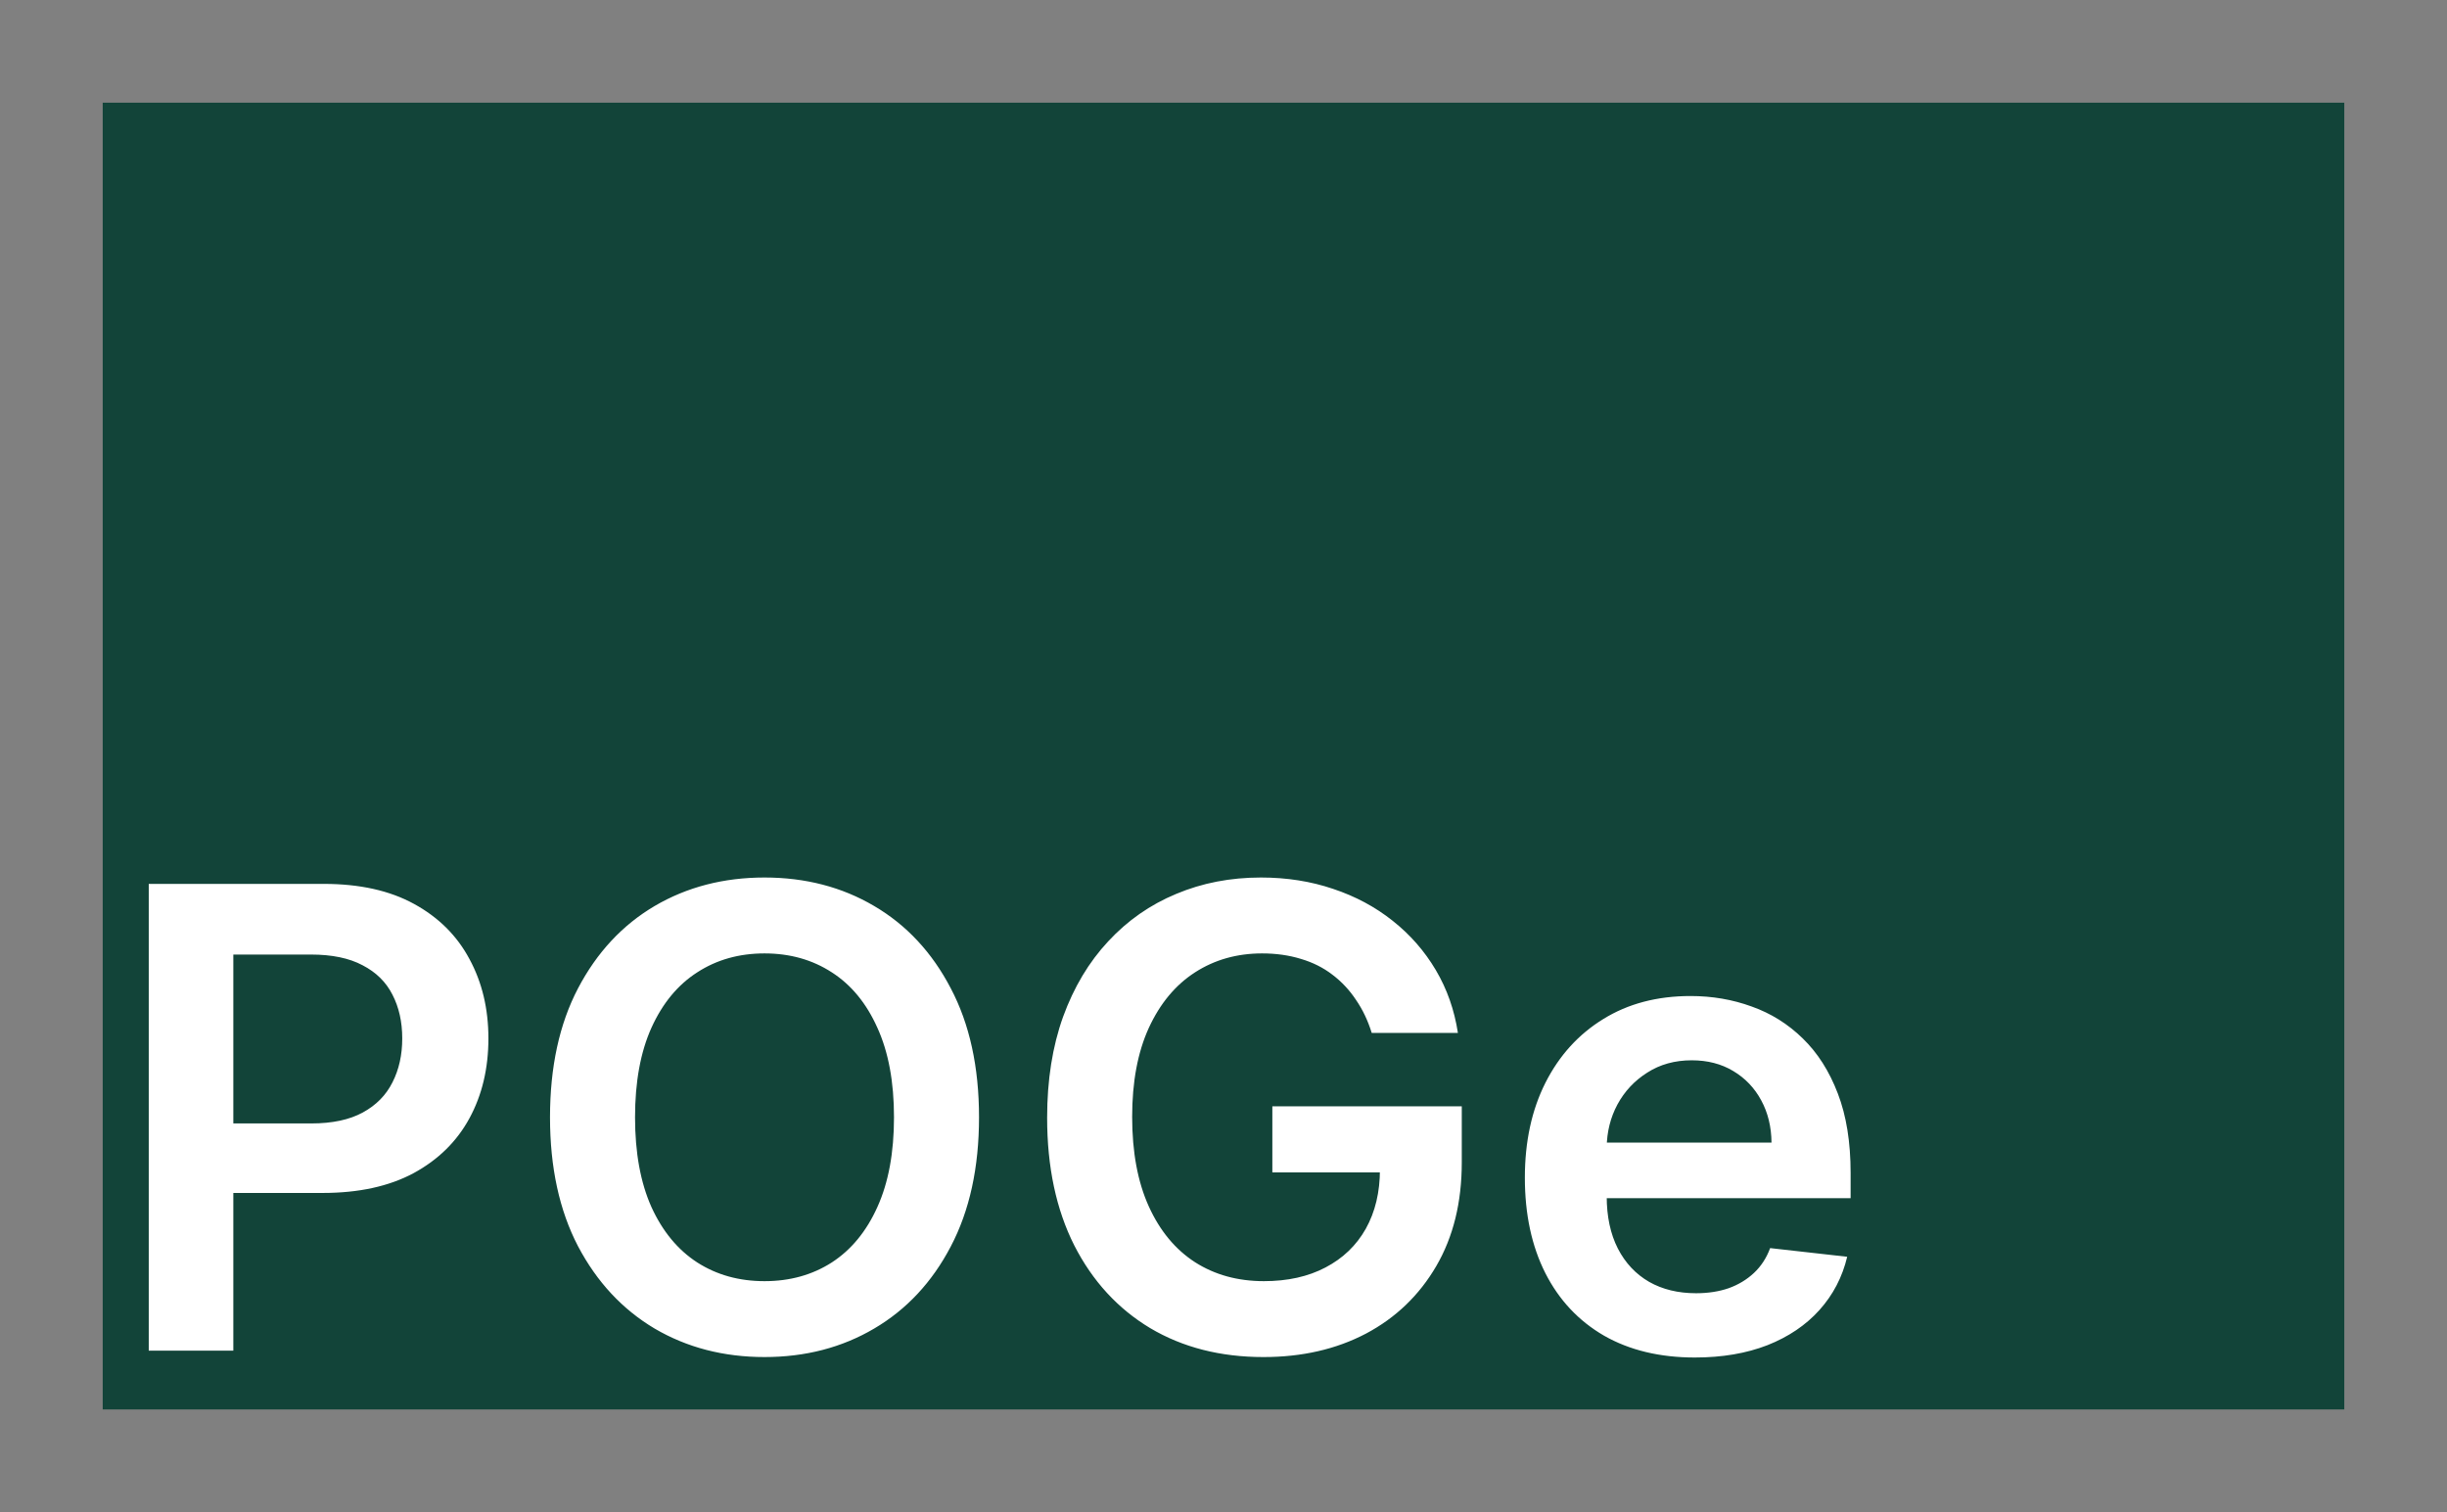
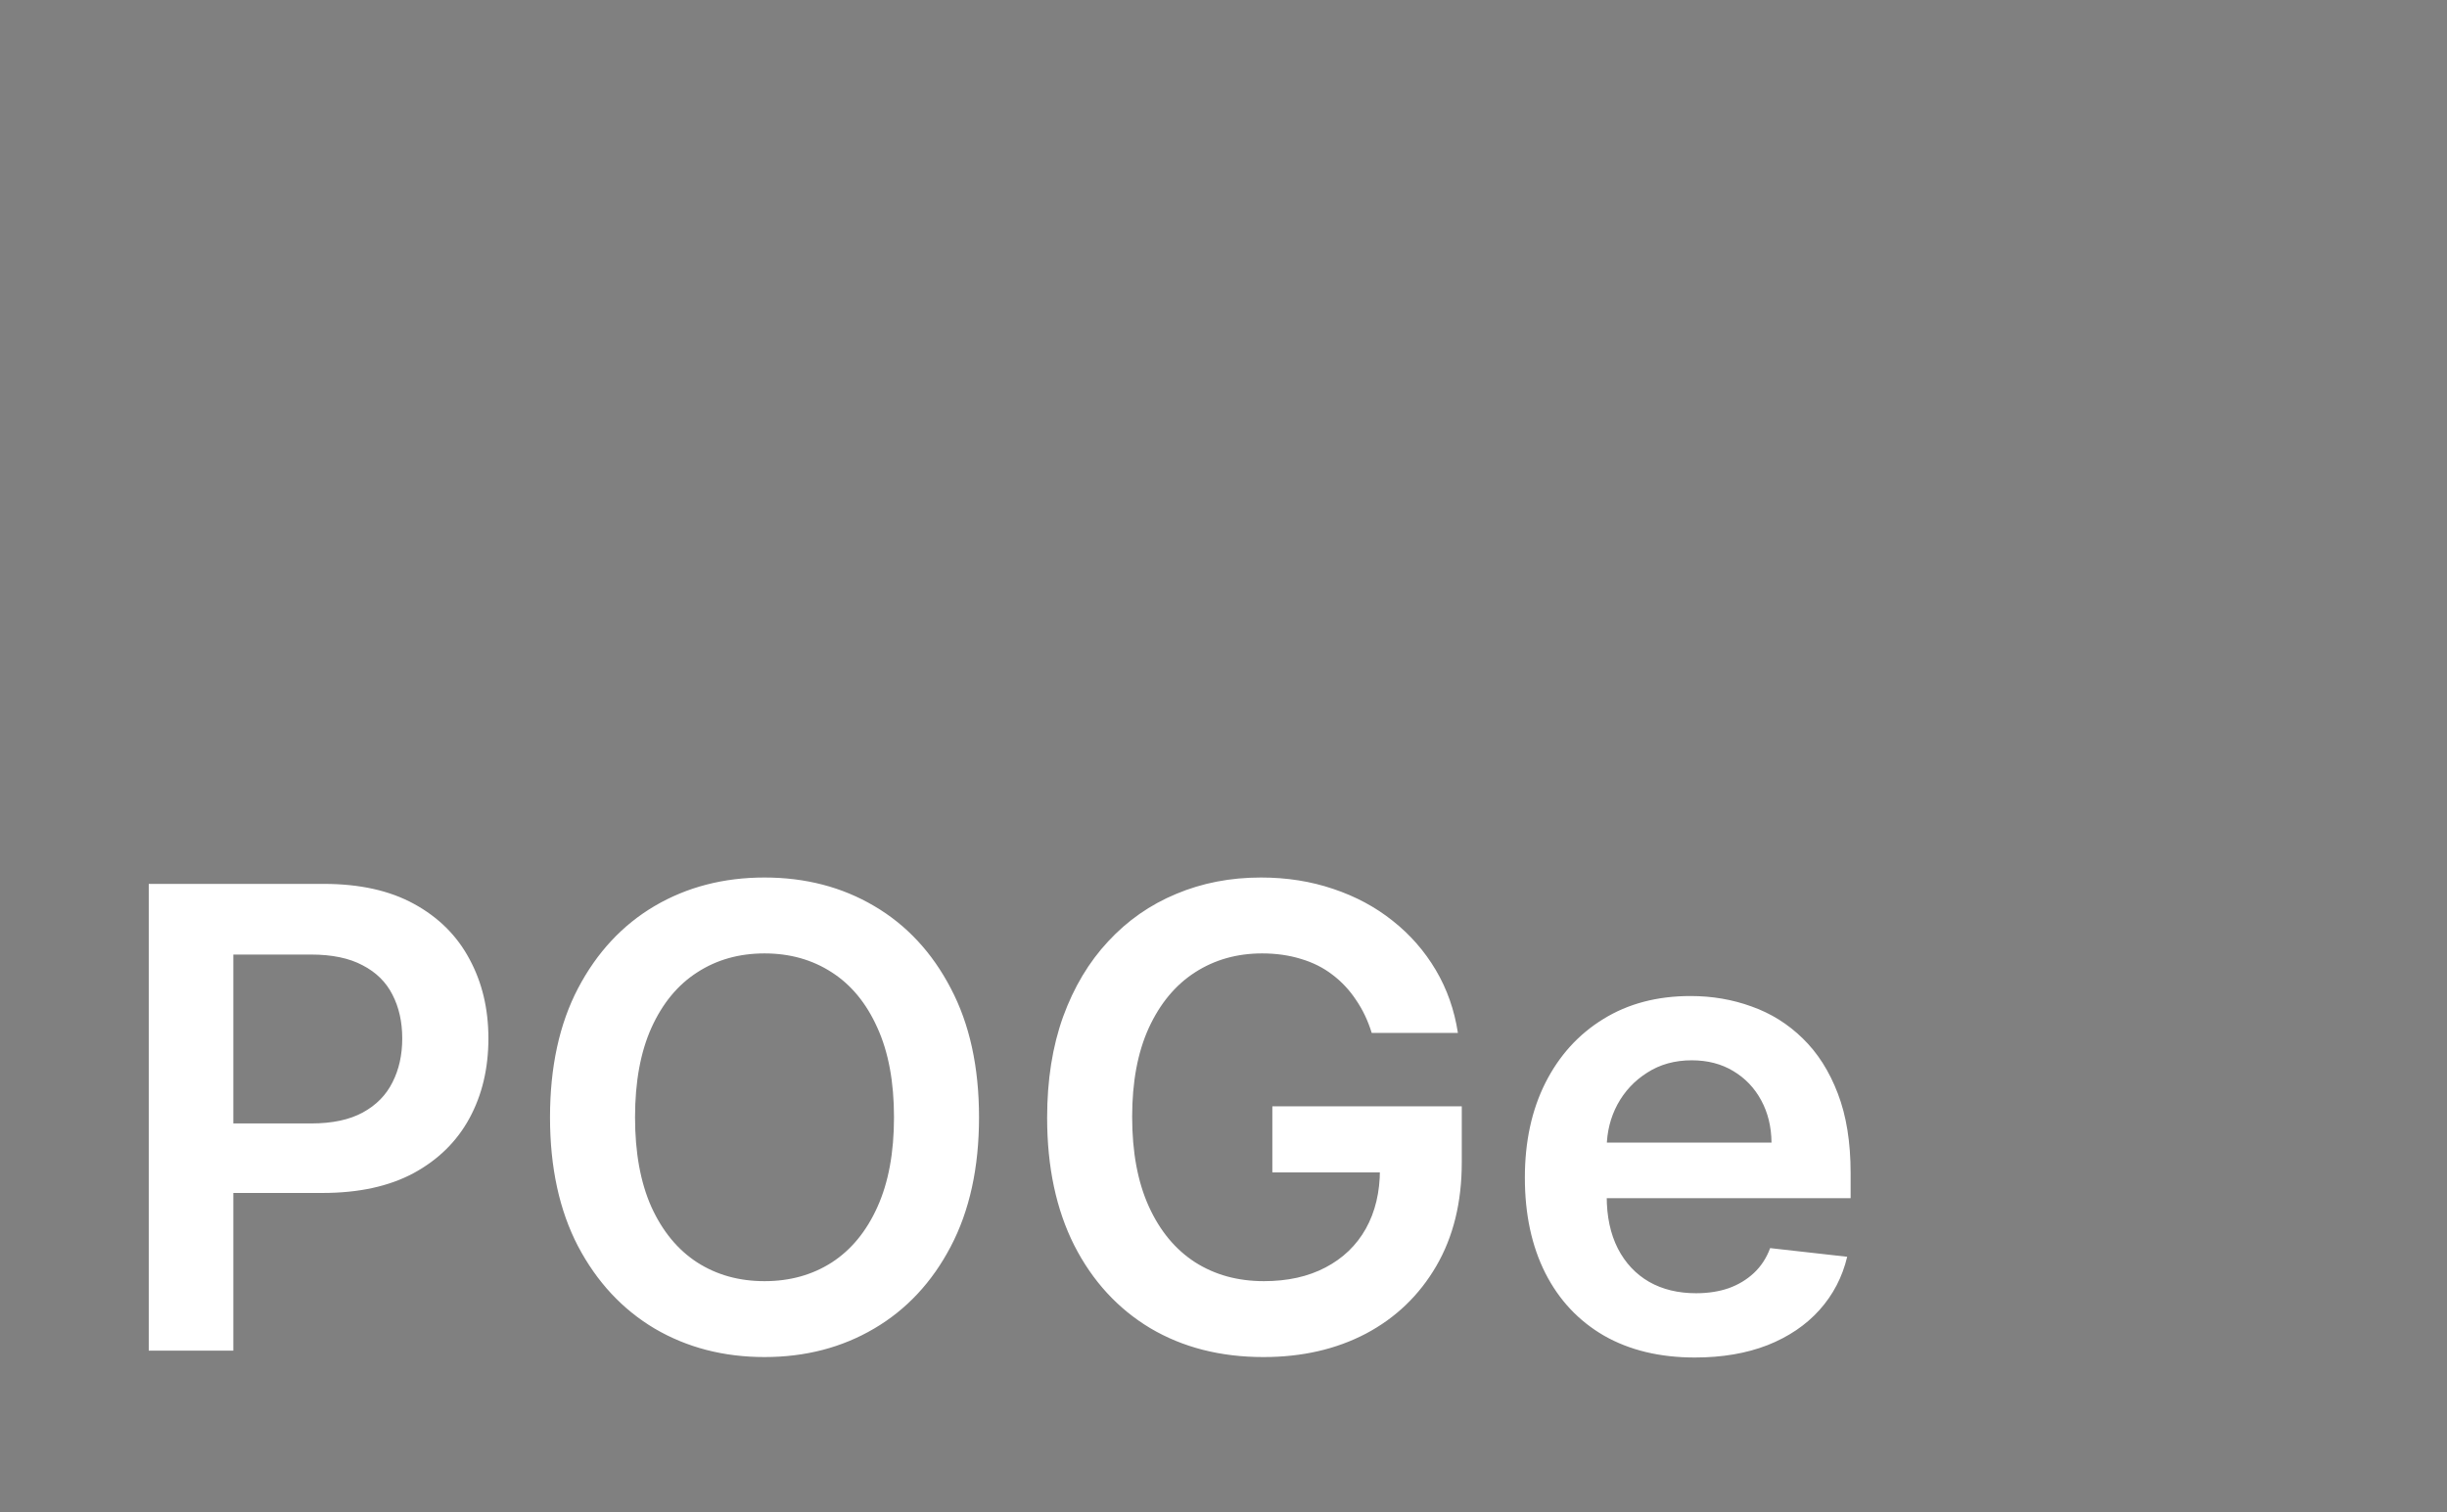
<svg xmlns="http://www.w3.org/2000/svg" width="953" height="589" fill="none" viewBox="0 0 953 589">
  <rect x="0" y="0" width="953" height="589" fill="#808080" stroke="none" />
-   <path fill="#124439" d="M40 40h873v509H40z" />
  <path fill="#fff" d="M57.933 526.112V344.294h68.182c13.968 0 25.687 2.604 35.156 7.813 9.529 5.208 16.72 12.369 21.573 21.484 4.913 9.055 7.369 19.354 7.369 30.895 0 11.659-2.456 22.017-7.369 31.072-4.912 9.056-12.162 16.188-21.75 21.396-9.588 5.149-21.396 7.724-35.423 7.724H80.483V437.6h40.749c8.168 0 14.856-1.42 20.064-4.261 5.209-2.841 9.056-6.747 11.541-11.719 2.545-4.971 3.818-10.683 3.818-17.134 0-6.451-1.273-12.133-3.818-17.046-2.485-4.912-6.362-8.729-11.63-11.452-5.208-2.782-11.926-4.173-20.152-4.173H90.87v154.297H57.933Zm323.353-90.909c0 19.591-3.669 36.37-11.008 50.338-7.28 13.908-17.223 24.562-29.83 31.96-12.547 7.398-26.781 11.097-42.702 11.097s-30.185-3.699-42.791-11.097c-12.548-7.458-22.491-18.141-29.83-32.049-7.28-13.968-10.92-30.718-10.92-50.249 0-19.59 3.64-36.34 10.92-50.248 7.339-13.968 17.282-24.651 29.83-32.049 12.606-7.399 26.87-11.098 42.791-11.098 15.921 0 30.155 3.699 42.702 11.098 12.607 7.398 22.55 18.081 29.83 32.049 7.339 13.908 11.008 30.658 11.008 50.248Zm-33.114 0c0-13.79-2.16-25.42-6.481-34.89-4.261-9.529-10.18-16.72-17.755-21.573-7.576-4.912-16.306-7.368-26.19-7.368s-18.614 2.456-26.19 7.368c-7.575 4.853-13.524 12.044-17.844 21.573-4.262 9.47-6.392 21.1-6.392 34.89s2.13 25.45 6.392 34.979c4.32 9.47 10.269 16.661 17.844 21.573 7.576 4.853 16.306 7.28 26.19 7.28s18.614-2.427 26.19-7.28c7.575-4.912 13.494-12.103 17.755-21.573 4.321-9.529 6.481-21.189 6.481-34.979Zm186.057-32.848c-1.479-4.794-3.521-9.085-6.125-12.873-2.545-3.847-5.623-7.132-9.233-9.854-3.551-2.723-7.635-4.765-12.252-6.126-4.616-1.42-9.647-2.13-15.092-2.13-9.766 0-18.466 2.456-26.101 7.368-7.635 4.913-13.642 12.133-18.022 21.662-4.32 9.47-6.481 21.011-6.481 34.624 0 13.731 2.161 25.361 6.481 34.89 4.321 9.528 10.328 16.779 18.022 21.75 7.694 4.913 16.631 7.369 26.811 7.369 9.233 0 17.223-1.776 23.97-5.327 6.807-3.551 12.045-8.582 15.714-15.092 3.67-6.57 5.504-14.264 5.504-23.083l7.458 1.155h-49.361v-25.746h73.775v21.839c0 15.566-3.315 29.031-9.943 40.395-6.629 11.363-15.744 20.123-27.344 26.278-11.6 6.096-24.917 9.144-39.95 9.144-16.75 0-31.457-3.758-44.123-11.275-12.607-7.576-22.461-18.318-29.563-32.226-7.044-13.968-10.565-30.54-10.565-49.716 0-14.678 2.071-27.788 6.214-39.329 4.203-11.541 10.062-21.336 17.579-29.386 7.516-8.108 16.335-14.263 26.456-18.466 10.12-4.261 21.129-6.392 33.025-6.392 10.062 0 19.443 1.48 28.143 4.439 8.7 2.9 16.424 7.043 23.171 12.429 6.806 5.386 12.399 11.778 16.779 19.176 4.38 7.399 7.25 15.566 8.612 24.503h-33.559Zm125.866 126.421c-13.672 0-25.479-2.841-35.423-8.523-9.884-5.741-17.489-13.85-22.816-24.325-5.326-10.535-7.99-22.935-7.99-37.199 0-14.026 2.664-26.337 7.99-36.931 5.386-10.654 12.903-18.94 22.55-24.858 9.647-5.978 20.981-8.967 34.002-8.967 8.405 0 16.335 1.361 23.793 4.084 7.516 2.663 14.145 6.806 19.886 12.429 5.8 5.623 10.358 12.784 13.672 21.484 3.314 8.641 4.972 18.94 4.972 30.895v9.855H608.959v-21.662h80.966c-.06-6.156-1.391-11.63-3.995-16.424-2.605-4.854-6.245-8.671-10.92-11.453-4.617-2.782-10.003-4.172-16.158-4.172-6.57 0-12.34 1.598-17.312 4.794-4.971 3.136-8.848 7.279-11.63 12.429-2.722 5.09-4.113 10.683-4.172 16.779v18.91c0 7.93 1.45 14.737 4.35 20.419 2.9 5.622 6.954 9.943 12.163 12.961 5.208 2.96 11.304 4.439 18.288 4.439 4.676 0 8.907-.651 12.695-1.953 3.788-1.361 7.073-3.344 9.855-5.948 2.781-2.604 4.882-5.83 6.303-9.677l30.007 3.374c-1.894 7.93-5.504 14.855-10.831 20.774-5.268 5.859-12.015 10.416-20.241 13.672-8.227 3.196-17.638 4.794-28.232 4.794Z" />
</svg>